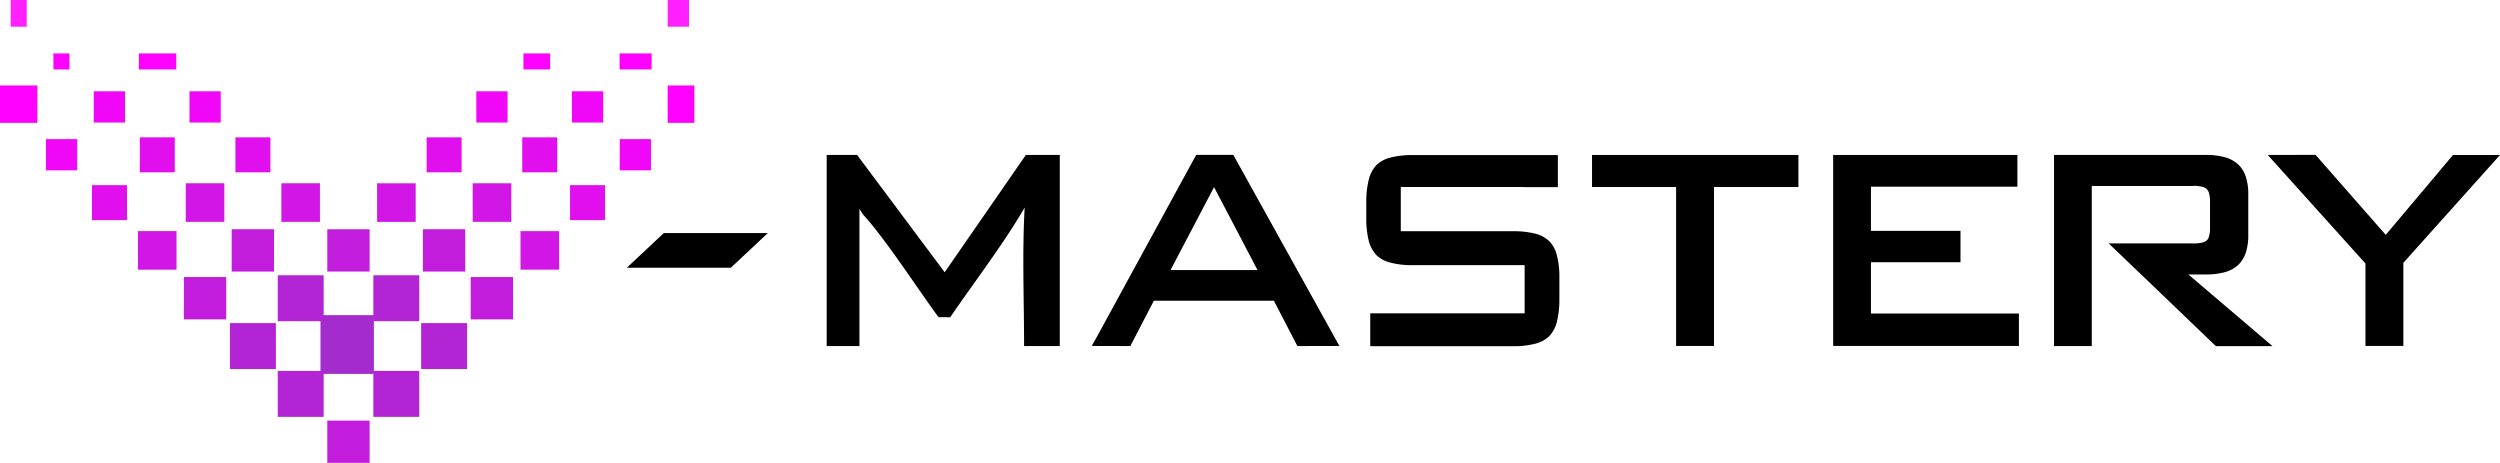
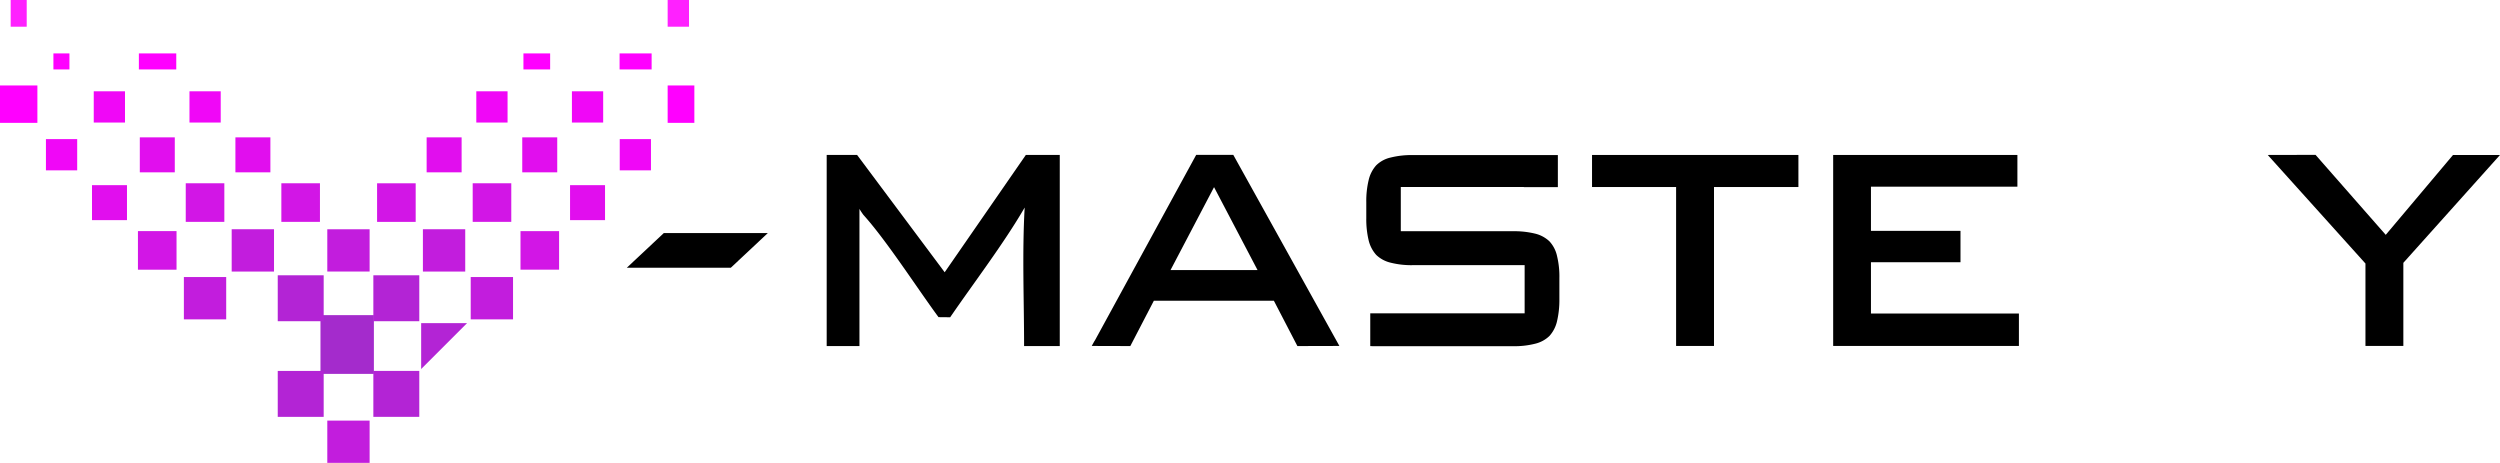
<svg xmlns="http://www.w3.org/2000/svg" id="_1631292628304" width="499.791" height="92.541" viewBox="0 0 499.791 92.541">
  <g id="Group_1535" data-name="Group 1535">
-     <path id="Path_1120" data-name="Path 1120" d="M1972,2771h9.184v9.184H1972Z" transform="translate(-1926.032 -2706.407)" fill="#b324d5" fill-rule="evenodd" />
    <path id="Path_1121" data-name="Path 1121" d="M1577,2376h8.461v8.462H1577Z" transform="translate(-1540.24 -2320.615)" fill="#c21ddd" fill-rule="evenodd" />
    <path id="Path_1122" data-name="Path 1122" d="M1183,1982h7.716v7.716H1183Z" transform="translate(-1155.424 -1935.799)" fill="#d216e6" fill-rule="evenodd" />
    <path id="Path_1123" data-name="Path 1123" d="M789,1588h6.993v6.993H789Z" transform="translate(-770.608 -1550.984)" fill="#e10eee" fill-rule="evenodd" />
    <path id="Path_1124" data-name="Path 1124" d="M394,1193h6.247v6.247H394Z" transform="translate(-384.816 -1165.191)" fill="#f007f7" fill-rule="evenodd" />
    <rect id="Rectangle_3516" data-name="Rectangle 3516" width="7.475" height="7.475" transform="translate(0 17.085)" fill="#f0f" />
-     <path id="Path_1125" data-name="Path 1125" d="M3621.184,2771H3612v9.184h9.184Z" transform="translate(-3527.804 -2706.407)" fill="#b324d5" fill-rule="evenodd" />
+     <path id="Path_1125" data-name="Path 1125" d="M3621.184,2771H3612v9.184Z" transform="translate(-3527.804 -2706.407)" fill="#b324d5" fill-rule="evenodd" />
    <path id="Path_1126" data-name="Path 1126" d="M4045.461,2376H4037v8.462h8.461Z" transform="translate(-3942.897 -2320.615)" fill="#c21ddd" fill-rule="evenodd" />
    <path id="Path_1127" data-name="Path 1127" d="M4471.716,1982H4464v7.716h7.715Z" transform="translate(-4359.944 -1935.799)" fill="#d216e6" fill-rule="evenodd" />
    <path id="Path_1128" data-name="Path 1128" d="M4895.993,1588H4889v6.993h6.992Z" transform="translate(-4775.037 -1550.984)" fill="#e10eee" fill-rule="evenodd" />
    <path id="Path_1129" data-name="Path 1129" d="M5321.246,1193H5315v6.247h6.246Z" transform="translate(-5191.106 -1165.191)" fill="#f007f7" fill-rule="evenodd" />
    <rect id="Rectangle_3517" data-name="Rectangle 3517" width="5.339" height="7.475" transform="translate(133.474 17.085)" fill="#f0f" />
    <rect id="Rectangle_3518" data-name="Rectangle 3518" width="10.678" height="11.746" transform="translate(64.068 63)" fill="#a42bcc" />
    <path id="Path_1130" data-name="Path 1130" d="M3211.184,2361H3202v9.183h9.184Z" transform="translate(-3127.361 -2305.966)" fill="#b324d5" fill-rule="evenodd" />
    <path id="Path_1131" data-name="Path 1131" d="M3635.461,1966H3627v8.462h8.461Z" transform="translate(-3542.454 -1920.172)" fill="#c21ddd" fill-rule="evenodd" />
    <path id="Path_1132" data-name="Path 1132" d="M4061.716,1572H4054v7.716h7.715Z" transform="translate(-3959.501 -1535.357)" fill="#d216e6" fill-rule="evenodd" />
    <path id="Path_1133" data-name="Path 1133" d="M4485.993,1178H4479v6.993h6.993Z" transform="translate(-4374.593 -1150.54)" fill="#e10eee" fill-rule="evenodd" />
    <path id="Path_1134" data-name="Path 1134" d="M4911.248,783H4905v6.247h6.248Z" transform="translate(-4790.664 -764.748)" fill="#f007f7" fill-rule="evenodd" />
    <rect id="Rectangle_3519" data-name="Rectangle 3519" width="6.407" height="3.203" transform="translate(123.864 10.678)" fill="#f0f" />
    <path id="Path_1135" data-name="Path 1135" d="M2815.462,1966H2807v8.462h8.461Z" transform="translate(-2741.569 -1920.172)" fill="#c21ddd" fill-rule="evenodd" />
    <path id="Path_1136" data-name="Path 1136" d="M3241.716,1572H3234v7.716h7.716Z" transform="translate(-3158.615 -1535.357)" fill="#d216e6" fill-rule="evenodd" />
    <path id="Path_1137" data-name="Path 1137" d="M3665.993,1178H3659v6.993h6.993Z" transform="translate(-3573.708 -1150.54)" fill="#e10eee" fill-rule="evenodd" />
    <path id="Path_1138" data-name="Path 1138" d="M4091.248,783H4085v6.247h6.248Z" transform="translate(-3989.778 -764.748)" fill="#f007f7" fill-rule="evenodd" />
    <rect id="Rectangle_3520" data-name="Rectangle 3520" width="5.339" height="3.203" transform="translate(104.644 10.678)" fill="#f0f" />
    <path id="Path_1139" data-name="Path 1139" d="M2382,2361h9.184v9.183H2382Z" transform="translate(-2326.475 -2305.966)" fill="#b324d5" fill-rule="evenodd" />
    <path id="Path_1140" data-name="Path 1140" d="M1987,1966h8.462v8.462H1987Z" transform="translate(-1940.683 -1920.172)" fill="#c21ddd" fill-rule="evenodd" />
    <path id="Path_1141" data-name="Path 1141" d="M1593,1572h7.716v7.716H1593Z" transform="translate(-1555.867 -1535.357)" fill="#d216e6" fill-rule="evenodd" />
    <path id="Path_1142" data-name="Path 1142" d="M1199,1178h6.993v6.993H1199Z" transform="translate(-1171.051 -1150.54)" fill="#e10eee" fill-rule="evenodd" />
    <path id="Path_1143" data-name="Path 1143" d="M804,783h6.247v6.247H804Z" transform="translate(-785.259 -764.748)" fill="#f007f7" fill-rule="evenodd" />
    <rect id="Rectangle_3521" data-name="Rectangle 3521" width="3.203" height="3.203" transform="translate(10.678 10.678)" fill="#f0f" />
    <path id="Path_1144" data-name="Path 1144" d="M2413,1572h7.716v7.716H2413Z" transform="translate(-2356.753 -1535.357)" fill="#d216e6" fill-rule="evenodd" />
    <path id="Path_1145" data-name="Path 1145" d="M2019,1178h6.993v6.993H2019Z" transform="translate(-1971.937 -1150.54)" fill="#e10eee" fill-rule="evenodd" />
    <path id="Path_1146" data-name="Path 1146" d="M1625,783h6.247v6.247H1625Z" transform="translate(-1587.121 -764.748)" fill="#f007f7" fill-rule="evenodd" />
    <rect id="Rectangle_3522" data-name="Rectangle 3522" width="7.475" height="3.203" transform="translate(27.763 10.678)" fill="#f0f" />
    <path id="Path_1147" data-name="Path 1147" d="M3211.184,3181H3202v9.185h9.184Z" transform="translate(-3127.361 -3106.85)" fill="#b324d5" fill-rule="evenodd" />
    <path id="Path_1148" data-name="Path 1148" d="M2382,3181h9.184v9.185H2382Z" transform="translate(-2326.475 -3106.85)" fill="#b324d5" fill-rule="evenodd" />
    <rect id="Rectangle_3523" data-name="Rectangle 3523" width="3.203" height="5.339" transform="translate(2.136)" fill="#ff21ff" />
    <g id="Group_1534" data-name="Group 1534" transform="translate(65.432)">
      <path id="Path_1149" data-name="Path 1149" d="M2815.462,3607H2807v8.461h8.461Z" transform="translate(-2807 -3522.921)" fill="#c21ddd" fill-rule="evenodd" />
      <rect id="Rectangle_3524" data-name="Rectangle 3524" width="4.271" height="5.339" transform="translate(68.043)" fill="#ff21ff" />
    </g>
  </g>
  <path id="Path_1150" data-name="Path 1150" d="M19468.535,1365.506v-15.781l-19.535-21.7,9.557-.023,14.033,15.991,13.449-15.967h9.393l-19.322,21.562v16.62h-7.574Z" transform="translate(-18995.641 -1297.044)" fill-rule="evenodd" />
-   <path id="Path_1151" data-name="Path 1151" d="M17643.949,1335.2h-20.4v32H17616V1329h30.344a13.783,13.783,0,0,1,3.762.443,6.4,6.4,0,0,1,2.678,1.422,5.767,5.767,0,0,1,1.561,2.517,11,11,0,0,1,.49,3.473v8.2a10.949,10.949,0,0,1-.49,3.45,6.065,6.065,0,0,1-1.539,2.494,6.52,6.52,0,0,1-2.7,1.446,14.04,14.04,0,0,1-3.777.443h-3.477l16.832,14.335h-11.33q-10.7-10.28-21.42-20.536h16.988a7.187,7.187,0,0,0,1.752-.186,2.11,2.11,0,0,0,.885-.443,1.749,1.749,0,0,0,.443-.839,5.907,5.907,0,0,0,.189-1.585v-5.361a5.908,5.908,0,0,0-.189-1.585,2.02,2.02,0,0,0-.465-.863,2.1,2.1,0,0,0-.912-.466,6.837,6.837,0,0,0-1.7-.187Z" transform="translate(-17205.367 -1298.021)" fill-rule="evenodd" />
  <path id="Path_1152" data-name="Path 1152" d="M15722,1366.483V1329h36.83v6.34h-29.277v8.834h17.9v6.27h-17.9V1360.7h29.578v6.48H15722Z" transform="translate(-15355.519 -1298.021)" fill-rule="evenodd" />
  <path id="Path_1153" data-name="Path 1153" d="M13678.383,1335.41v31.772h-7.576V1335.41H13654V1329h41.258v6.41Z" transform="translate(-13335.726 -1298.021)" fill-rule="evenodd" />
  <path id="Path_1154" data-name="Path 1154" d="M11749.494,1336.387h-24.6v8.835h22.475a17.584,17.584,0,0,1,4.311.466,6.336,6.336,0,0,1,2.914,1.539,6.264,6.264,0,0,1,1.537,2.961,17.32,17.32,0,0,1,.467,4.429v4.149a18.579,18.579,0,0,1-.467,4.429,6.581,6.581,0,0,1-1.514,2.96,6.149,6.149,0,0,1-2.889,1.562,16.7,16.7,0,0,1-4.359.49h-27.625c-.328,0-.652,0-.955-.023v-6.55h30.863v-9.627h-22.377a16.855,16.855,0,0,1-4.385-.49,6.185,6.185,0,0,1-2.91-1.562,6.729,6.729,0,0,1-1.52-2.937,18.279,18.279,0,0,1-.465-4.406v-3.217a17.872,17.872,0,0,1,.465-4.359,6.708,6.708,0,0,1,1.492-2.96,5.952,5.952,0,0,1,2.916-1.585,17.025,17.025,0,0,1,4.406-.49h29.02v6.411h-6.8Z" transform="translate(-11444.852 -1298.997)" fill-rule="evenodd" />
  <path id="Path_1155" data-name="Path 1155" d="M9363.605,1365.156,9383.887,1328h7.412l21.214,38.205-8.394.023-4.707-9.068h-23.988l-4.709,9.068-7.715-.023.582-1.049Zm15.151-14.126h17.391l-8.694-16.573Z" transform="translate(-9144.746 -1297.044)" fill-rule="evenodd" />
  <path id="Path_1156" data-name="Path 1156" d="M7096.551,1339.746v27.459H7090V1329h6.083l17.506,23.45,16.224-23.45h6.784v38.205h-7.133c0-9.091-.4-18.648.117-27.693-4.172,7.2-10.116,14.965-14.894,21.935l-2.332-.023c-4.337-5.9-10.4-15.338-15.013-20.443a13.931,13.931,0,0,1-.815-1.235Z" transform="translate(-6924.732 -1298.021)" fill-rule="evenodd" />
  <path id="Path_1157" data-name="Path 1157" d="M5383.39,1999h20.793l-7.39,6.923H5376Z" transform="translate(-5250.686 -1952.403)" fill-rule="evenodd" />
</svg>